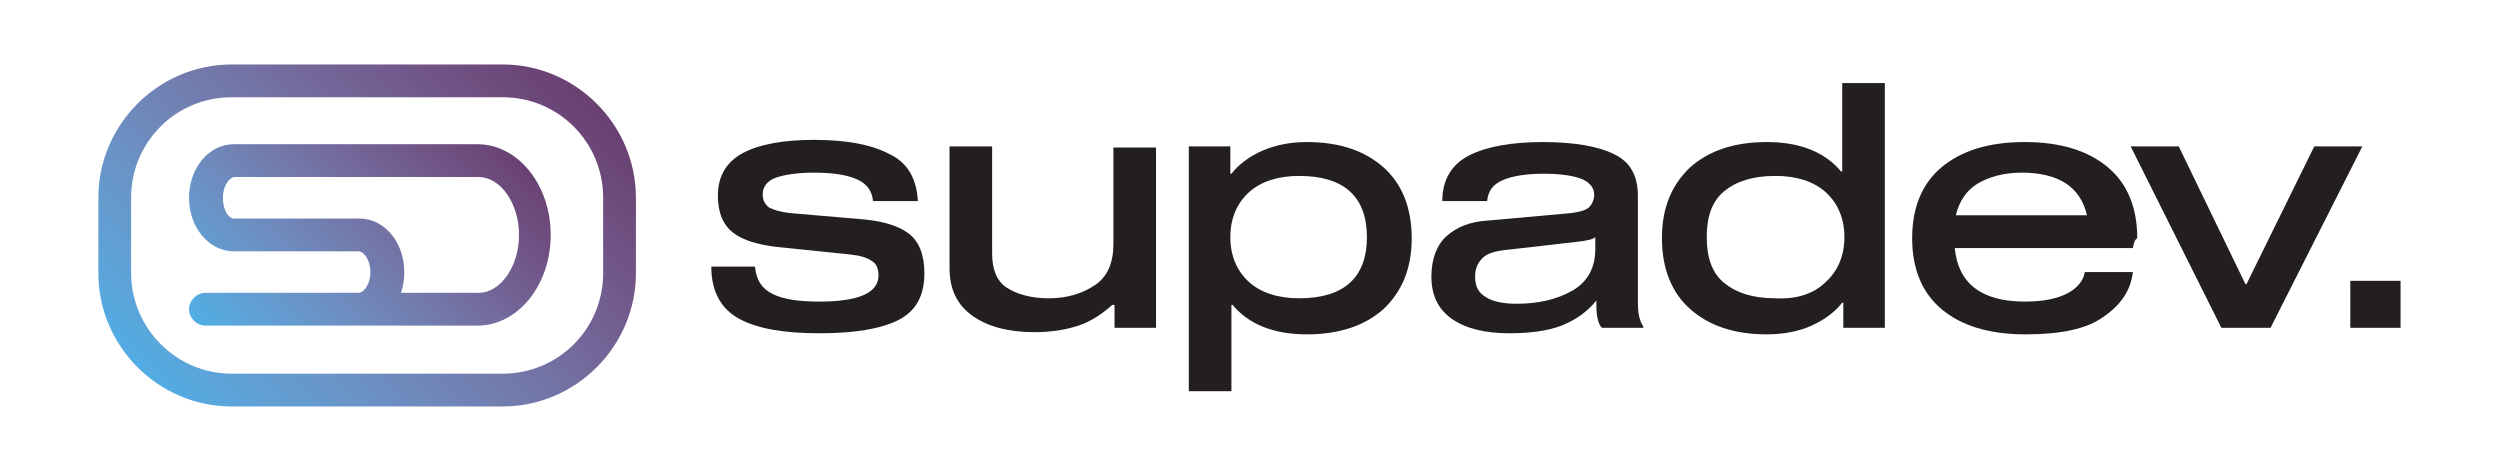
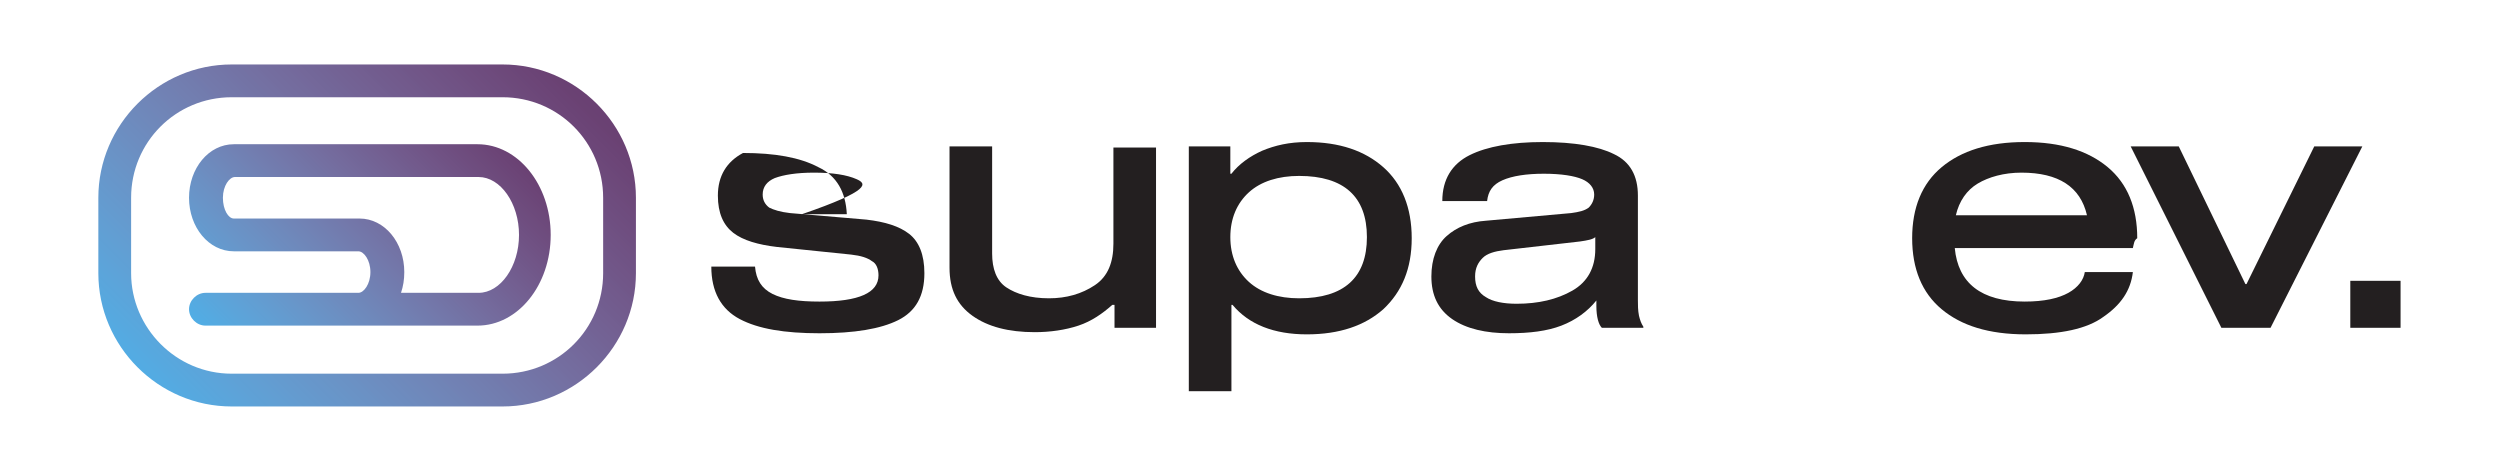
<svg xmlns="http://www.w3.org/2000/svg" xmlns:xlink="http://www.w3.org/1999/xlink" id="Calque_1" x="0px" y="0px" viewBox="0 0 228.8 43.3" style="enable-background:new 0 0 228.8 43.3;" xml:space="preserve">
  <style type="text/css"> .st0{fill:#231F20;} .st1{clip-path:url(#SVGID_00000158715392939385969770000008786691086925211289_);} .st2{fill:url(#SVGID_00000089554405395347468160000006904202670405410214_);} .st3{clip-path:url(#SVGID_00000116916328092406035120000017550729274568015757_);} .st4{fill:url(#SVGID_00000112620336272081052290000000558453391780484011_);}</style>
-   <path class="st0" d="M78.4,16.4c-0.9-0.4-2.2-0.6-3.9-0.6c-1.6,0-2.8,0.2-3.6,0.5c-0.7,0.3-1.1,0.8-1.1,1.5c0,0.5,0.2,0.9,0.6,1.2 c0.4,0.2,1,0.4,1.9,0.5l7,0.6c1.7,0.2,3,0.6,3.9,1.3c0.9,0.7,1.4,1.9,1.4,3.6c0,2.1-0.8,3.5-2.4,4.3c-1.6,0.8-4,1.2-7.2,1.2 c-3.2,0-5.6-0.4-7.3-1.3c-1.7-0.9-2.6-2.5-2.6-4.8h4c0.1,1.2,0.6,2,1.6,2.5c1,0.5,2.4,0.7,4.3,0.7c3.6,0,5.4-0.8,5.4-2.4 c0-0.6-0.2-1.1-0.6-1.3c-0.4-0.3-1-0.5-1.9-0.6l-6.8-0.7c-1.7-0.2-3.1-0.6-4-1.3c-0.9-0.7-1.4-1.8-1.4-3.4c0-1.8,0.8-3.1,2.3-3.9 c1.5-0.8,3.7-1.2,6.5-1.2c2.9,0,5.2,0.4,6.9,1.3c1.7,0.8,2.5,2.3,2.6,4.3h-4.1C79.8,17.4,79.3,16.8,78.4,16.4" />
+   <path class="st0" d="M78.4,16.4c-0.9-0.4-2.2-0.6-3.9-0.6c-1.6,0-2.8,0.2-3.6,0.5c-0.7,0.3-1.1,0.8-1.1,1.5c0,0.5,0.2,0.9,0.6,1.2 c0.4,0.2,1,0.4,1.9,0.5l7,0.6c1.7,0.2,3,0.6,3.9,1.3c0.9,0.7,1.4,1.9,1.4,3.6c0,2.1-0.8,3.5-2.4,4.3c-1.6,0.8-4,1.2-7.2,1.2 c-3.2,0-5.6-0.4-7.3-1.3c-1.7-0.9-2.6-2.5-2.6-4.8h4c0.1,1.2,0.6,2,1.6,2.5c1,0.5,2.4,0.7,4.3,0.7c3.6,0,5.4-0.8,5.4-2.4 c0-0.6-0.2-1.1-0.6-1.3c-0.4-0.3-1-0.5-1.9-0.6l-6.8-0.7c-1.7-0.2-3.1-0.6-4-1.3c-0.9-0.7-1.4-1.8-1.4-3.4c0-1.8,0.8-3.1,2.3-3.9 c2.9,0,5.2,0.4,6.9,1.3c1.7,0.8,2.5,2.3,2.6,4.3h-4.1C79.8,17.4,79.3,16.8,78.4,16.4" />
  <path class="st0" d="M101.9,27.9h-0.1c-0.9,0.8-1.9,1.5-3.1,1.9c-1.2,0.4-2.6,0.6-4,0.6c-2.4,0-4.3-0.5-5.7-1.5s-2.1-2.4-2.1-4.4 V13.4h3.9v9.8c0,1.4,0.4,2.5,1.3,3.1c0.9,0.6,2.2,1,3.9,1c1.6,0,3-0.4,4.2-1.2c1.2-0.8,1.7-2.1,1.7-3.8v-8.8h3.9V30h-3.8V27.9z" />
  <path class="st0" d="M114.3,17.6c-1.1,1-1.7,2.4-1.7,4.1s0.6,3.1,1.7,4.1c1.1,1,2.7,1.5,4.6,1.5c4.1,0,6.2-1.9,6.2-5.6 c0-3.7-2.1-5.6-6.2-5.6C117,16.1,115.4,16.6,114.3,17.6 M112.7,27.8v8h-3.9V13.4h3.8v2.5h0.1c0.7-0.9,1.7-1.6,2.8-2.1 c1.2-0.5,2.5-0.8,4.1-0.8c3,0,5.3,0.8,7,2.3s2.6,3.7,2.6,6.5s-0.9,4.9-2.6,6.5c-1.7,1.5-4,2.3-7,2.3c-3,0-5.3-0.9-6.8-2.7H112.7z" />
  <path class="st0" d="M146,21.7c-0.2,0.2-0.7,0.3-1.4,0.4l-7,0.8c-0.8,0.1-1.5,0.3-1.9,0.7s-0.7,0.9-0.7,1.7c0,0.9,0.3,1.5,1,1.9 c0.6,0.4,1.6,0.6,2.8,0.6c2,0,3.7-0.4,5.1-1.2c1.4-0.8,2.1-2.1,2.1-3.8V21.7z M150,28.9c0.1,0.4,0.2,0.7,0.4,1V30h-3.8 c-0.3-0.3-0.5-1-0.5-2v-0.5c-0.8,1-1.9,1.8-3.2,2.3s-2.9,0.7-4.8,0.7c-2.1,0-3.9-0.4-5.2-1.3c-1.3-0.9-1.9-2.2-1.9-3.9 c0-1.6,0.5-2.9,1.4-3.7c0.9-0.8,2.1-1.3,3.6-1.4l7.8-0.7c0.7-0.1,1.2-0.2,1.6-0.5c0.3-0.3,0.5-0.7,0.5-1.2c0-0.6-0.4-1.1-1.1-1.4 c-0.7-0.3-1.9-0.5-3.5-0.5c-1.6,0-2.9,0.2-3.8,0.6c-0.9,0.4-1.3,1-1.4,1.9H132c0-2,0.9-3.4,2.5-4.2c1.6-0.8,3.9-1.2,6.7-1.2 c2.9,0,5.1,0.4,6.5,1.1c1.5,0.7,2.2,2,2.2,3.8v9.6C149.9,27.9,149.9,28.4,150,28.9" />
-   <path class="st0" d="M167.1,25.8c1.1-1,1.7-2.4,1.7-4.1s-0.6-3.1-1.7-4.1c-1.1-1-2.7-1.5-4.6-1.5c-2.1,0-3.6,0.5-4.7,1.4 s-1.6,2.3-1.6,4.2s0.5,3.3,1.6,4.2c1.1,0.9,2.6,1.4,4.7,1.4C164.4,27.4,166,26.9,167.1,25.8 M168.6,15.7V7.6h3.9V30h-3.8v-2.3h-0.1 c-0.7,0.9-1.7,1.6-2.8,2.1s-2.5,0.8-4.1,0.8c-3,0-5.3-0.8-7-2.3c-1.7-1.5-2.6-3.7-2.6-6.5s0.9-4.9,2.6-6.5c1.7-1.5,4-2.3,7-2.3 s5.3,0.9,6.8,2.7H168.6z" />
  <path class="st0" d="M181,16.8c-1,0.6-1.7,1.6-2,2.9h12c-0.6-2.6-2.6-3.9-6-3.9C183.4,15.8,182,16.2,181,16.8 M195.2,22.7h-16.3 c0.3,3.2,2.4,4.9,6.4,4.9c1.8,0,3.1-0.3,4-0.8c0.9-0.5,1.4-1.2,1.5-1.9h4.4c-0.2,1.7-1.1,3-2.7,4.1c-1.5,1.1-3.9,1.6-7.1,1.6 c-3.4,0-5.9-0.8-7.7-2.3c-1.8-1.5-2.7-3.7-2.7-6.5c0-2.8,0.9-5,2.7-6.5c1.8-1.5,4.3-2.3,7.6-2.3s5.8,0.8,7.6,2.3 c1.8,1.5,2.7,3.7,2.7,6.5C195.3,22,195.3,22.3,195.2,22.7" />
  <path class="st0" d="M216.2,13.4L207.8,30h-4.5L195,13.4h4.4l6.1,12.6h0.1l6.2-12.6H216.2z" />
  <path class="st0" d="M215.1,25.7h4.6V30h-4.6V25.7z" />
  <g>
    <defs>
      <path id="SVGID_1_" d="M21.4,13.2c-2.3,0-4.1,2.2-4.1,4.9s1.8,4.9,4.1,4.9h11.4c0.5,0,1.1,0.8,1.1,1.9s-0.6,1.9-1.1,1.9h-14 c-0.8,0-1.5,0.7-1.5,1.5s0.7,1.5,1.5,1.5h24.9c3.7,0,6.7-3.7,6.7-8.3c0-4.6-3-8.3-6.7-8.3H21.4z M20.4,18.1c0-1.1,0.6-1.9,1.1-1.9 h22.3c2,0,3.7,2.4,3.7,5.3s-1.7,5.3-3.7,5.3h-7.1c0.2-0.6,0.3-1.2,0.3-1.9c0-2.7-1.8-4.9-4.1-4.9H21.4 C20.9,20,20.4,19.2,20.4,18.1" />
    </defs>
    <clipPath id="SVGID_00000025427173785593358260000011878158634754707371_">
      <use xlink:href="#SVGID_1_" style="overflow:visible;" />
    </clipPath>
    <g style="clip-path:url(#SVGID_00000025427173785593358260000011878158634754707371_);">
      <linearGradient id="SVGID_00000037668357177132102270000015126967340412871100_" gradientUnits="userSpaceOnUse" x1="-505.159" y1="2782.786" x2="-504.042" y2="2782.786" gradientTransform="matrix(22.215 -22.215 -22.215 -22.215 73063.352 50631.539)">
        <stop offset="0" style="stop-color:#50ADE5" />
        <stop offset="1.562500e-02" style="stop-color:#50ADE5" />
        <stop offset="1.953130e-02" style="stop-color:#51ADE5" />
        <stop offset="2.343750e-02" style="stop-color:#51ADE4" />
        <stop offset="2.734380e-02" style="stop-color:#52ACE4" />
        <stop offset="3.125000e-02" style="stop-color:#52ACE3" />
        <stop offset="3.515630e-02" style="stop-color:#53ABE3" />
        <stop offset="3.906250e-02" style="stop-color:#53ABE2" />
        <stop offset="4.296880e-02" style="stop-color:#54ABE2" />
        <stop offset="4.687500e-02" style="stop-color:#54AAE1" />
        <stop offset="5.078130e-02" style="stop-color:#55AAE1" />
        <stop offset="5.468750e-02" style="stop-color:#55AAE0" />
        <stop offset="5.859380e-02" style="stop-color:#56A9E0" />
        <stop offset="6.250000e-02" style="stop-color:#56A9DF" />
        <stop offset="6.640630e-02" style="stop-color:#57A8DF" />
        <stop offset="7.031250e-02" style="stop-color:#57A8DE" />
        <stop offset="7.421880e-02" style="stop-color:#58A8DE" />
        <stop offset="7.812500e-02" style="stop-color:#58A7DD" />
        <stop offset="8.203129e-02" style="stop-color:#59A7DD" />
        <stop offset="8.593750e-02" style="stop-color:#59A6DC" />
        <stop offset="8.984379e-02" style="stop-color:#5AA6DC" />
        <stop offset="9.375000e-02" style="stop-color:#5AA6DB" />
        <stop offset="9.765629e-02" style="stop-color:#5BA5DB" />
        <stop offset="0.102" style="stop-color:#5BA5DA" />
        <stop offset="0.105" style="stop-color:#5CA4DA" />
        <stop offset="0.109" style="stop-color:#5CA4D9" />
        <stop offset="0.113" style="stop-color:#5CA4D9" />
        <stop offset="0.117" style="stop-color:#5DA3D9" />
        <stop offset="0.121" style="stop-color:#5DA3D8" />
        <stop offset="0.125" style="stop-color:#5EA2D8" />
        <stop offset="0.129" style="stop-color:#5EA2D7" />
        <stop offset="0.133" style="stop-color:#5FA1D7" />
        <stop offset="0.137" style="stop-color:#5FA1D6" />
        <stop offset="0.141" style="stop-color:#5FA1D6" />
        <stop offset="0.144" style="stop-color:#60A0D5" />
        <stop offset="0.148" style="stop-color:#60A0D5" />
        <stop offset="0.152" style="stop-color:#609FD4" />
        <stop offset="0.156" style="stop-color:#619FD4" />
        <stop offset="0.16" style="stop-color:#619FD3" />
        <stop offset="0.164" style="stop-color:#629ED3" />
        <stop offset="0.168" style="stop-color:#629ED2" />
        <stop offset="0.172" style="stop-color:#629DD2" />
        <stop offset="0.176" style="stop-color:#639DD1" />
        <stop offset="0.18" style="stop-color:#639CD1" />
        <stop offset="0.184" style="stop-color:#639CD0" />
        <stop offset="0.188" style="stop-color:#649BD0" />
        <stop offset="0.191" style="stop-color:#649BCF" />
        <stop offset="0.195" style="stop-color:#649BCF" />
        <stop offset="0.199" style="stop-color:#659ACE" />
        <stop offset="0.203" style="stop-color:#659ACE" />
        <stop offset="0.207" style="stop-color:#6599CD" />
        <stop offset="0.211" style="stop-color:#6699CD" />
        <stop offset="0.215" style="stop-color:#6698CC" />
        <stop offset="0.219" style="stop-color:#6698CC" />
        <stop offset="0.223" style="stop-color:#6797CB" />
        <stop offset="0.227" style="stop-color:#6797CB" />
        <stop offset="0.231" style="stop-color:#6797CA" />
        <stop offset="0.234" style="stop-color:#6896CA" />
        <stop offset="0.238" style="stop-color:#6896C9" />
        <stop offset="0.242" style="stop-color:#6895C9" />
        <stop offset="0.246" style="stop-color:#6995C8" />
        <stop offset="0.25" style="stop-color:#6994C8" />
        <stop offset="0.254" style="stop-color:#6994C7" />
        <stop offset="0.258" style="stop-color:#6993C7" />
        <stop offset="0.262" style="stop-color:#6A93C6" />
        <stop offset="0.266" style="stop-color:#6A92C6" />
        <stop offset="0.27" style="stop-color:#6A92C5" />
        <stop offset="0.273" style="stop-color:#6A92C5" />
        <stop offset="0.277" style="stop-color:#6B91C4" />
        <stop offset="0.281" style="stop-color:#6B91C4" />
        <stop offset="0.285" style="stop-color:#6B90C3" />
        <stop offset="0.289" style="stop-color:#6B90C3" />
        <stop offset="0.293" style="stop-color:#6C8FC2" />
        <stop offset="0.297" style="stop-color:#6C8FC2" />
        <stop offset="0.301" style="stop-color:#6C8EC1" />
        <stop offset="0.305" style="stop-color:#6C8EC1" />
        <stop offset="0.309" style="stop-color:#6D8DC0" />
        <stop offset="0.312" style="stop-color:#6D8DC0" />
        <stop offset="0.316" style="stop-color:#6D8CBF" />
        <stop offset="0.32" style="stop-color:#6D8CBF" />
        <stop offset="0.324" style="stop-color:#6D8BBE" />
        <stop offset="0.328" style="stop-color:#6E8BBE" />
        <stop offset="0.332" style="stop-color:#6E8BBD" />
        <stop offset="0.336" style="stop-color:#6E8ABD" />
        <stop offset="0.34" style="stop-color:#6E8ABC" />
        <stop offset="0.344" style="stop-color:#6E89BC" />
        <stop offset="0.348" style="stop-color:#6F89BB" />
        <stop offset="0.352" style="stop-color:#6F88BB" />
        <stop offset="0.355" style="stop-color:#6F88BA" />
        <stop offset="0.359" style="stop-color:#6F87BA" />
        <stop offset="0.363" style="stop-color:#6F87B9" />
        <stop offset="0.367" style="stop-color:#6F86B9" />
        <stop offset="0.371" style="stop-color:#7086B8" />
        <stop offset="0.375" style="stop-color:#7085B8" />
        <stop offset="0.379" style="stop-color:#7085B7" />
        <stop offset="0.383" style="stop-color:#7084B7" />
        <stop offset="0.387" style="stop-color:#7084B6" />
        <stop offset="0.391" style="stop-color:#7083B6" />
        <stop offset="0.395" style="stop-color:#7183B5" />
        <stop offset="0.398" style="stop-color:#7182B5" />
        <stop offset="0.402" style="stop-color:#7182B4" />
        <stop offset="0.406" style="stop-color:#7181B4" />
        <stop offset="0.41" style="stop-color:#7181B3" />
        <stop offset="0.414" style="stop-color:#7180B3" />
        <stop offset="0.418" style="stop-color:#7180B2" />
        <stop offset="0.422" style="stop-color:#717FB2" />
        <stop offset="0.426" style="stop-color:#727FB1" />
        <stop offset="0.43" style="stop-color:#727EB1" />
        <stop offset="0.434" style="stop-color:#727EB0" />
        <stop offset="0.438" style="stop-color:#727DB0" />
        <stop offset="0.441" style="stop-color:#727DAF" />
        <stop offset="0.445" style="stop-color:#727CAF" />
        <stop offset="0.449" style="stop-color:#727CAE" />
        <stop offset="0.453" style="stop-color:#727BAE" />
        <stop offset="0.457" style="stop-color:#727BAD" />
        <stop offset="0.461" style="stop-color:#727AAD" />
        <stop offset="0.465" style="stop-color:#737AAC" />
        <stop offset="0.469" style="stop-color:#7379AC" />
        <stop offset="0.473" style="stop-color:#7379AB" />
        <stop offset="0.477" style="stop-color:#7378AB" />
        <stop offset="0.48" style="stop-color:#7378AA" />
        <stop offset="0.484" style="stop-color:#7377AA" />
        <stop offset="0.488" style="stop-color:#7377A9" />
        <stop offset="0.492" style="stop-color:#7376A9" />
        <stop offset="0.496" style="stop-color:#7376A8" />
        <stop offset="0.5" style="stop-color:#7375A8" />
        <stop offset="0.504" style="stop-color:#7375A7" />
        <stop offset="0.508" style="stop-color:#7374A6" />
        <stop offset="0.512" style="stop-color:#7374A6" />
        <stop offset="0.516" style="stop-color:#7373A5" />
        <stop offset="0.519" style="stop-color:#7373A5" />
        <stop offset="0.523" style="stop-color:#7372A4" />
        <stop offset="0.527" style="stop-color:#7372A4" />
        <stop offset="0.531" style="stop-color:#7371A3" />
        <stop offset="0.535" style="stop-color:#7471A3" />
        <stop offset="0.539" style="stop-color:#7470A2" />
        <stop offset="0.543" style="stop-color:#7470A2" />
        <stop offset="0.547" style="stop-color:#746FA1" />
        <stop offset="0.551" style="stop-color:#746FA1" />
        <stop offset="0.555" style="stop-color:#746EA0" />
        <stop offset="0.559" style="stop-color:#746EA0" />
        <stop offset="0.562" style="stop-color:#746D9F" />
        <stop offset="0.566" style="stop-color:#746D9F" />
        <stop offset="0.57" style="stop-color:#746C9E" />
        <stop offset="0.574" style="stop-color:#746C9E" />
        <stop offset="0.578" style="stop-color:#746B9D" />
        <stop offset="0.582" style="stop-color:#746B9D" />
        <stop offset="0.586" style="stop-color:#746A9C" />
        <stop offset="0.59" style="stop-color:#746A9C" />
        <stop offset="0.594" style="stop-color:#74699B" />
        <stop offset="0.598" style="stop-color:#74699B" />
        <stop offset="0.602" style="stop-color:#74689A" />
        <stop offset="0.606" style="stop-color:#73689A" />
        <stop offset="0.609" style="stop-color:#736799" />
        <stop offset="0.613" style="stop-color:#736799" />
        <stop offset="0.617" style="stop-color:#736698" />
        <stop offset="0.621" style="stop-color:#736698" />
        <stop offset="0.625" style="stop-color:#736597" />
        <stop offset="0.629" style="stop-color:#736597" />
        <stop offset="0.633" style="stop-color:#736496" />
        <stop offset="0.637" style="stop-color:#736496" />
        <stop offset="0.641" style="stop-color:#736395" />
        <stop offset="0.644" style="stop-color:#736395" />
        <stop offset="0.648" style="stop-color:#736294" />
        <stop offset="0.652" style="stop-color:#736294" />
        <stop offset="0.656" style="stop-color:#736193" />
        <stop offset="0.66" style="stop-color:#736193" />
        <stop offset="0.664" style="stop-color:#736092" />
        <stop offset="0.668" style="stop-color:#736092" />
        <stop offset="0.672" style="stop-color:#735F91" />
        <stop offset="0.676" style="stop-color:#735F91" />
        <stop offset="0.68" style="stop-color:#735E90" />
        <stop offset="0.684" style="stop-color:#725E90" />
        <stop offset="0.688" style="stop-color:#725D8F" />
        <stop offset="0.691" style="stop-color:#725D8F" />
        <stop offset="0.695" style="stop-color:#725C8E" />
        <stop offset="0.699" style="stop-color:#725C8E" />
        <stop offset="0.703" style="stop-color:#725B8D" />
        <stop offset="0.707" style="stop-color:#725B8D" />
        <stop offset="0.711" style="stop-color:#725A8C" />
        <stop offset="0.715" style="stop-color:#725A8C" />
        <stop offset="0.719" style="stop-color:#72598B" />
        <stop offset="0.723" style="stop-color:#72598B" />
        <stop offset="0.727" style="stop-color:#71588A" />
        <stop offset="0.731" style="stop-color:#71588A" />
        <stop offset="0.734" style="stop-color:#715789" />
        <stop offset="0.738" style="stop-color:#715789" />
        <stop offset="0.742" style="stop-color:#715688" />
        <stop offset="0.746" style="stop-color:#715688" />
        <stop offset="0.75" style="stop-color:#715587" />
        <stop offset="0.754" style="stop-color:#715587" />
        <stop offset="0.758" style="stop-color:#715486" />
        <stop offset="0.762" style="stop-color:#705486" />
        <stop offset="0.766" style="stop-color:#705385" />
        <stop offset="0.769" style="stop-color:#705385" />
        <stop offset="0.773" style="stop-color:#705284" />
        <stop offset="0.777" style="stop-color:#705284" />
        <stop offset="0.781" style="stop-color:#705183" />
        <stop offset="0.785" style="stop-color:#705183" />
        <stop offset="0.789" style="stop-color:#6F5082" />
        <stop offset="0.793" style="stop-color:#6F5082" />
        <stop offset="0.797" style="stop-color:#6F4F81" />
        <stop offset="0.801" style="stop-color:#6F4F81" />
        <stop offset="0.805" style="stop-color:#6F4E80" />
        <stop offset="0.809" style="stop-color:#6F4E80" />
        <stop offset="0.812" style="stop-color:#6F4D7F" />
        <stop offset="0.816" style="stop-color:#6E4D7F" />
        <stop offset="0.82" style="stop-color:#6E4D7E" />
        <stop offset="0.824" style="stop-color:#6E4C7E" />
        <stop offset="0.828" style="stop-color:#6E4C7D" />
        <stop offset="0.832" style="stop-color:#6E4B7D" />
        <stop offset="0.836" style="stop-color:#6E4B7C" />
        <stop offset="0.84" style="stop-color:#6D4A7C" />
        <stop offset="0.844" style="stop-color:#6D4A7B" />
        <stop offset="0.848" style="stop-color:#6D497B" />
        <stop offset="0.852" style="stop-color:#6D497A" />
        <stop offset="0.856" style="stop-color:#6D487A" />
        <stop offset="0.859" style="stop-color:#6D4879" />
        <stop offset="0.863" style="stop-color:#6C4779" />
        <stop offset="0.867" style="stop-color:#6C4779" />
        <stop offset="0.871" style="stop-color:#6C4678" />
        <stop offset="0.875" style="stop-color:#6C4678" />
        <stop offset="0.879" style="stop-color:#6C4577" />
        <stop offset="0.883" style="stop-color:#6C4577" />
        <stop offset="0.887" style="stop-color:#6B4476" />
        <stop offset="0.891" style="stop-color:#6B4476" />
        <stop offset="0.894" style="stop-color:#6B4375" />
        <stop offset="0.898" style="stop-color:#6B4375" />
        <stop offset="0.902" style="stop-color:#6B4274" />
        <stop offset="0.906" style="stop-color:#6A4274" />
        <stop offset="0.91" style="stop-color:#6A4273" />
        <stop offset="0.914" style="stop-color:#6A4173" />
        <stop offset="0.922" style="stop-color:#6A4173" />
        <stop offset="0.938" style="stop-color:#6A4173" />
        <stop offset="1" style="stop-color:#6A4173" />
      </linearGradient>
      <path style="fill:url(#SVGID_00000037668357177132102270000015126967340412871100_);" d="M9,21.5l24.8,24.8l24.8-24.8L33.9-3.3 L9,21.5z" />
    </g>
  </g>
  <g>
    <defs>
      <path id="SVGID_00000003789872973142085000000014099132156654702269_" d="M21.2,5.9C14.5,5.9,9,11.4,9,18.1V25 c0,6.7,5.5,12.2,12.2,12.2H46c6.7,0,12.2-5.5,12.2-12.2v-6.9c0-6.7-5.5-12.2-12.2-12.2H21.2z M12,25v-6.9c0-5.1,4.1-9.2,9.2-9.2 H46c5.1,0,9.2,4.1,9.2,9.2V25c0,5.1-4.1,9.2-9.2,9.2H21.2C16.1,34.2,12,30,12,25" />
    </defs>
    <clipPath id="SVGID_00000165952808247046803280000011163121880896300471_">
      <use xlink:href="#SVGID_00000003789872973142085000000014099132156654702269_" style="overflow:visible;" />
    </clipPath>
    <g style="clip-path:url(#SVGID_00000165952808247046803280000011163121880896300471_);">
      <linearGradient id="SVGID_00000113328139707784257870000014218332487045223052_" gradientUnits="userSpaceOnUse" x1="-487.753" y1="2806.998" x2="-486.537" y2="2806.998" gradientTransform="matrix(33.118 -33.118 -33.118 -33.118 109129 76850.359)">
        <stop offset="0" style="stop-color:#50ADE5" />
        <stop offset="6.250000e-02" style="stop-color:#50ADE5" />
        <stop offset="7.812500e-02" style="stop-color:#50ADE5" />
        <stop offset="8.593750e-02" style="stop-color:#50ADE5" />
        <stop offset="8.984379e-02" style="stop-color:#51ADE5" />
        <stop offset="9.375000e-02" style="stop-color:#51ADE4" />
        <stop offset="9.765621e-02" style="stop-color:#52ACE4" />
        <stop offset="0.102" style="stop-color:#52ACE3" />
        <stop offset="0.105" style="stop-color:#53ABE3" />
        <stop offset="0.109" style="stop-color:#54ABE2" />
        <stop offset="0.113" style="stop-color:#54ABE2" />
        <stop offset="0.117" style="stop-color:#55AAE1" />
        <stop offset="0.121" style="stop-color:#55AAE1" />
        <stop offset="0.125" style="stop-color:#56A9E0" />
        <stop offset="0.129" style="stop-color:#56A9DF" />
        <stop offset="0.133" style="stop-color:#57A8DF" />
        <stop offset="0.137" style="stop-color:#57A8DE" />
        <stop offset="0.141" style="stop-color:#58A8DE" />
        <stop offset="0.144" style="stop-color:#58A7DD" />
        <stop offset="0.148" style="stop-color:#59A7DD" />
        <stop offset="0.152" style="stop-color:#59A6DC" />
        <stop offset="0.156" style="stop-color:#5AA6DC" />
        <stop offset="0.16" style="stop-color:#5AA5DB" />
        <stop offset="0.164" style="stop-color:#5BA5DB" />
        <stop offset="0.168" style="stop-color:#5BA5DA" />
        <stop offset="0.172" style="stop-color:#5CA4DA" />
        <stop offset="0.176" style="stop-color:#5CA4D9" />
        <stop offset="0.18" style="stop-color:#5DA3D9" />
        <stop offset="0.184" style="stop-color:#5DA3D8" />
        <stop offset="0.188" style="stop-color:#5EA2D8" />
        <stop offset="0.191" style="stop-color:#5EA2D7" />
        <stop offset="0.195" style="stop-color:#5FA1D6" />
        <stop offset="0.199" style="stop-color:#5FA1D6" />
        <stop offset="0.203" style="stop-color:#5FA0D5" />
        <stop offset="0.207" style="stop-color:#60A0D5" />
        <stop offset="0.211" style="stop-color:#60A0D4" />
        <stop offset="0.215" style="stop-color:#619FD4" />
        <stop offset="0.219" style="stop-color:#619FD3" />
        <stop offset="0.223" style="stop-color:#629ED3" />
        <stop offset="0.227" style="stop-color:#629ED2" />
        <stop offset="0.231" style="stop-color:#629DD2" />
        <stop offset="0.234" style="stop-color:#639DD1" />
        <stop offset="0.238" style="stop-color:#639CD1" />
        <stop offset="0.242" style="stop-color:#649CD0" />
        <stop offset="0.246" style="stop-color:#649BCF" />
        <stop offset="0.25" style="stop-color:#649BCF" />
        <stop offset="0.254" style="stop-color:#659ACE" />
        <stop offset="0.258" style="stop-color:#659ACE" />
        <stop offset="0.262" style="stop-color:#6599CD" />
        <stop offset="0.266" style="stop-color:#6699CD" />
        <stop offset="0.27" style="stop-color:#6698CC" />
        <stop offset="0.273" style="stop-color:#6698CC" />
        <stop offset="0.277" style="stop-color:#6797CB" />
        <stop offset="0.281" style="stop-color:#6797CB" />
        <stop offset="0.285" style="stop-color:#6796CA" />
        <stop offset="0.289" style="stop-color:#6896CA" />
        <stop offset="0.293" style="stop-color:#6896C9" />
        <stop offset="0.297" style="stop-color:#6895C8" />
        <stop offset="0.301" style="stop-color:#6995C8" />
        <stop offset="0.305" style="stop-color:#6994C7" />
        <stop offset="0.309" style="stop-color:#6994C7" />
        <stop offset="0.312" style="stop-color:#6A93C6" />
        <stop offset="0.316" style="stop-color:#6A93C6" />
        <stop offset="0.32" style="stop-color:#6A92C5" />
        <stop offset="0.324" style="stop-color:#6A92C5" />
        <stop offset="0.328" style="stop-color:#6B91C4" />
        <stop offset="0.332" style="stop-color:#6B91C4" />
        <stop offset="0.336" style="stop-color:#6B90C3" />
        <stop offset="0.34" style="stop-color:#6C8FC2" />
        <stop offset="0.344" style="stop-color:#6C8FC2" />
        <stop offset="0.348" style="stop-color:#6C8EC1" />
        <stop offset="0.352" style="stop-color:#6C8EC1" />
        <stop offset="0.355" style="stop-color:#6D8DC0" />
        <stop offset="0.359" style="stop-color:#6D8DC0" />
        <stop offset="0.363" style="stop-color:#6D8CBF" />
        <stop offset="0.367" style="stop-color:#6D8CBF" />
        <stop offset="0.371" style="stop-color:#6D8BBE" />
        <stop offset="0.375" style="stop-color:#6E8BBE" />
        <stop offset="0.379" style="stop-color:#6E8ABD" />
        <stop offset="0.383" style="stop-color:#6E8ABC" />
        <stop offset="0.387" style="stop-color:#6E89BC" />
        <stop offset="0.391" style="stop-color:#6F89BB" />
        <stop offset="0.395" style="stop-color:#6F88BB" />
        <stop offset="0.398" style="stop-color:#6F88BA" />
        <stop offset="0.402" style="stop-color:#6F87BA" />
        <stop offset="0.406" style="stop-color:#6F87B9" />
        <stop offset="0.41" style="stop-color:#7086B9" />
        <stop offset="0.414" style="stop-color:#7086B8" />
        <stop offset="0.418" style="stop-color:#7085B8" />
        <stop offset="0.422" style="stop-color:#7085B7" />
        <stop offset="0.426" style="stop-color:#7084B6" />
        <stop offset="0.43" style="stop-color:#7084B6" />
        <stop offset="0.434" style="stop-color:#7183B5" />
        <stop offset="0.438" style="stop-color:#7182B5" />
        <stop offset="0.441" style="stop-color:#7182B4" />
        <stop offset="0.445" style="stop-color:#7181B4" />
        <stop offset="0.449" style="stop-color:#7181B3" />
        <stop offset="0.453" style="stop-color:#7180B3" />
        <stop offset="0.457" style="stop-color:#7180B2" />
        <stop offset="0.461" style="stop-color:#727FB1" />
        <stop offset="0.465" style="stop-color:#727FB1" />
        <stop offset="0.469" style="stop-color:#727EB0" />
        <stop offset="0.473" style="stop-color:#727EB0" />
        <stop offset="0.477" style="stop-color:#727DAF" />
        <stop offset="0.48" style="stop-color:#727DAF" />
        <stop offset="0.484" style="stop-color:#727CAE" />
        <stop offset="0.488" style="stop-color:#727CAE" />
        <stop offset="0.492" style="stop-color:#727BAD" />
        <stop offset="0.496" style="stop-color:#727AAD" />
        <stop offset="0.5" style="stop-color:#737AAC" />
        <stop offset="0.504" style="stop-color:#7379AB" />
        <stop offset="0.508" style="stop-color:#7379AB" />
        <stop offset="0.512" style="stop-color:#7378AA" />
        <stop offset="0.516" style="stop-color:#7378AA" />
        <stop offset="0.519" style="stop-color:#7377A9" />
        <stop offset="0.523" style="stop-color:#7377A9" />
        <stop offset="0.527" style="stop-color:#7376A8" />
        <stop offset="0.531" style="stop-color:#7376A8" />
        <stop offset="0.535" style="stop-color:#7375A7" />
        <stop offset="0.539" style="stop-color:#7374A7" />
        <stop offset="0.543" style="stop-color:#7374A6" />
        <stop offset="0.547" style="stop-color:#7373A5" />
        <stop offset="0.551" style="stop-color:#7373A5" />
        <stop offset="0.555" style="stop-color:#7372A4" />
        <stop offset="0.559" style="stop-color:#7372A4" />
        <stop offset="0.562" style="stop-color:#7471A3" />
        <stop offset="0.566" style="stop-color:#7471A3" />
        <stop offset="0.57" style="stop-color:#7470A2" />
        <stop offset="0.574" style="stop-color:#7470A2" />
        <stop offset="0.578" style="stop-color:#746FA1" />
        <stop offset="0.582" style="stop-color:#746EA0" />
        <stop offset="0.586" style="stop-color:#746EA0" />
        <stop offset="0.59" style="stop-color:#746D9F" />
        <stop offset="0.594" style="stop-color:#746D9F" />
        <stop offset="0.598" style="stop-color:#746C9E" />
        <stop offset="0.602" style="stop-color:#746C9E" />
        <stop offset="0.606" style="stop-color:#746B9D" />
        <stop offset="0.609" style="stop-color:#746B9D" />
        <stop offset="0.613" style="stop-color:#746A9C" />
        <stop offset="0.617" style="stop-color:#74699C" />
        <stop offset="0.621" style="stop-color:#74699B" />
        <stop offset="0.625" style="stop-color:#74689A" />
        <stop offset="0.629" style="stop-color:#74689A" />
        <stop offset="0.633" style="stop-color:#736799" />
        <stop offset="0.637" style="stop-color:#736799" />
        <stop offset="0.641" style="stop-color:#736698" />
        <stop offset="0.644" style="stop-color:#736698" />
        <stop offset="0.648" style="stop-color:#736597" />
        <stop offset="0.652" style="stop-color:#736597" />
        <stop offset="0.656" style="stop-color:#736496" />
        <stop offset="0.66" style="stop-color:#736395" />
        <stop offset="0.664" style="stop-color:#736395" />
        <stop offset="0.668" style="stop-color:#736294" />
        <stop offset="0.672" style="stop-color:#736294" />
        <stop offset="0.676" style="stop-color:#736193" />
        <stop offset="0.68" style="stop-color:#736193" />
        <stop offset="0.684" style="stop-color:#736092" />
        <stop offset="0.688" style="stop-color:#736092" />
        <stop offset="0.691" style="stop-color:#735F91" />
        <stop offset="0.695" style="stop-color:#735F91" />
        <stop offset="0.699" style="stop-color:#725E90" />
        <stop offset="0.703" style="stop-color:#725D8F" />
        <stop offset="0.707" style="stop-color:#725D8F" />
        <stop offset="0.711" style="stop-color:#725C8E" />
        <stop offset="0.715" style="stop-color:#725C8E" />
        <stop offset="0.719" style="stop-color:#725B8D" />
        <stop offset="0.723" style="stop-color:#725B8D" />
        <stop offset="0.727" style="stop-color:#725A8C" />
        <stop offset="0.731" style="stop-color:#725A8C" />
        <stop offset="0.734" style="stop-color:#72598B" />
        <stop offset="0.738" style="stop-color:#71598B" />
        <stop offset="0.742" style="stop-color:#71588A" />
        <stop offset="0.746" style="stop-color:#715789" />
        <stop offset="0.75" style="stop-color:#715789" />
        <stop offset="0.754" style="stop-color:#715688" />
        <stop offset="0.758" style="stop-color:#715688" />
        <stop offset="0.762" style="stop-color:#715587" />
        <stop offset="0.766" style="stop-color:#715587" />
        <stop offset="0.769" style="stop-color:#715486" />
        <stop offset="0.773" style="stop-color:#705486" />
        <stop offset="0.777" style="stop-color:#705385" />
        <stop offset="0.781" style="stop-color:#705385" />
        <stop offset="0.785" style="stop-color:#705284" />
        <stop offset="0.789" style="stop-color:#705284" />
        <stop offset="0.793" style="stop-color:#705183" />
        <stop offset="0.797" style="stop-color:#705182" />
        <stop offset="0.801" style="stop-color:#6F5082" />
        <stop offset="0.805" style="stop-color:#6F4F81" />
        <stop offset="0.809" style="stop-color:#6F4F81" />
        <stop offset="0.812" style="stop-color:#6F4E80" />
        <stop offset="0.816" style="stop-color:#6F4E80" />
        <stop offset="0.82" style="stop-color:#6F4D7F" />
        <stop offset="0.824" style="stop-color:#6E4D7F" />
        <stop offset="0.828" style="stop-color:#6E4C7E" />
        <stop offset="0.832" style="stop-color:#6E4C7E" />
        <stop offset="0.836" style="stop-color:#6E4B7D" />
        <stop offset="0.84" style="stop-color:#6E4B7D" />
        <stop offset="0.844" style="stop-color:#6E4A7C" />
        <stop offset="0.848" style="stop-color:#6D4A7B" />
        <stop offset="0.852" style="stop-color:#6D497B" />
        <stop offset="0.856" style="stop-color:#6D497A" />
        <stop offset="0.859" style="stop-color:#6D487A" />
        <stop offset="0.863" style="stop-color:#6D4879" />
        <stop offset="0.867" style="stop-color:#6C4779" />
        <stop offset="0.871" style="stop-color:#6C4678" />
        <stop offset="0.875" style="stop-color:#6C4678" />
        <stop offset="0.879" style="stop-color:#6C4577" />
        <stop offset="0.883" style="stop-color:#6C4577" />
        <stop offset="0.887" style="stop-color:#6B4476" />
        <stop offset="0.891" style="stop-color:#6B4476" />
        <stop offset="0.894" style="stop-color:#6B4375" />
        <stop offset="0.898" style="stop-color:#6B4375" />
        <stop offset="0.902" style="stop-color:#6B4274" />
        <stop offset="0.906" style="stop-color:#6A4273" />
        <stop offset="0.91" style="stop-color:#6A4273" />
        <stop offset="0.914" style="stop-color:#6A4173" />
        <stop offset="0.922" style="stop-color:#6A4173" />
        <stop offset="0.938" style="stop-color:#6A4173" />
        <stop offset="1" style="stop-color:#6A4173" />
      </linearGradient>
      <path style="fill:url(#SVGID_00000113328139707784257870000014218332487045223052_);" d="M-6.6,21.5l40.3,40.3l40.3-40.3 L33.6-18.8L-6.6,21.5z" />
    </g>
  </g>
</svg>